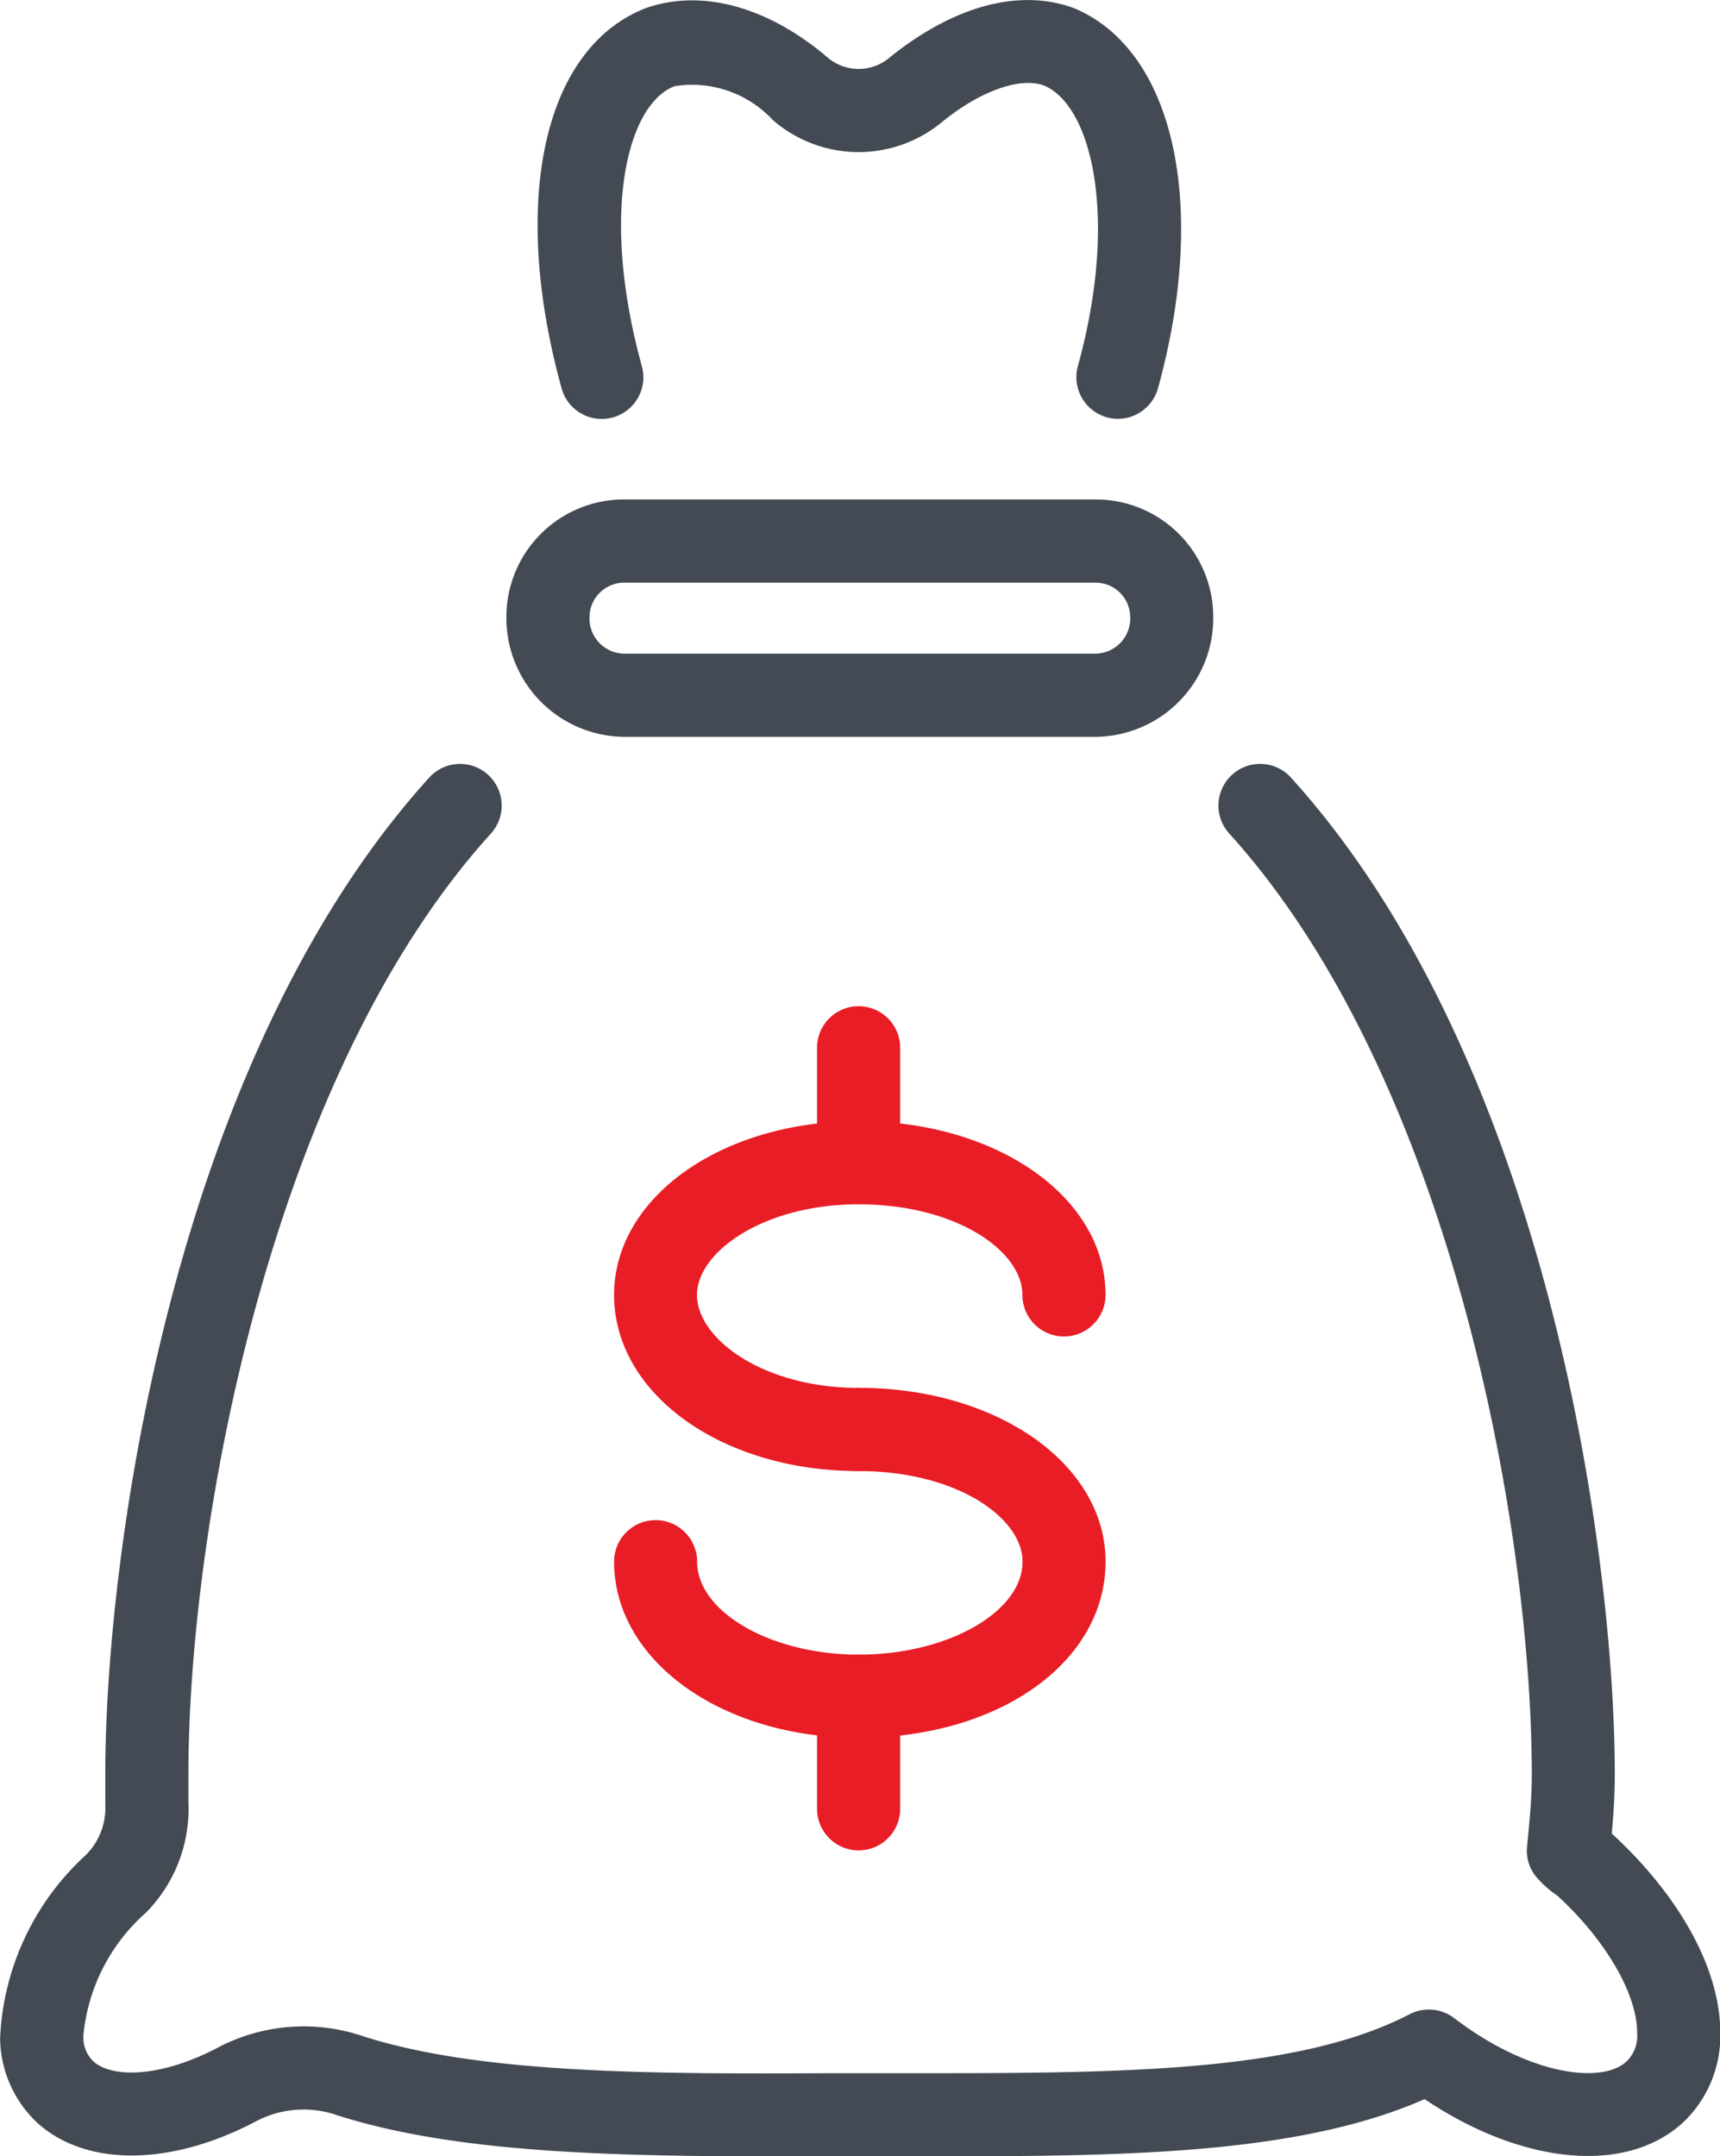
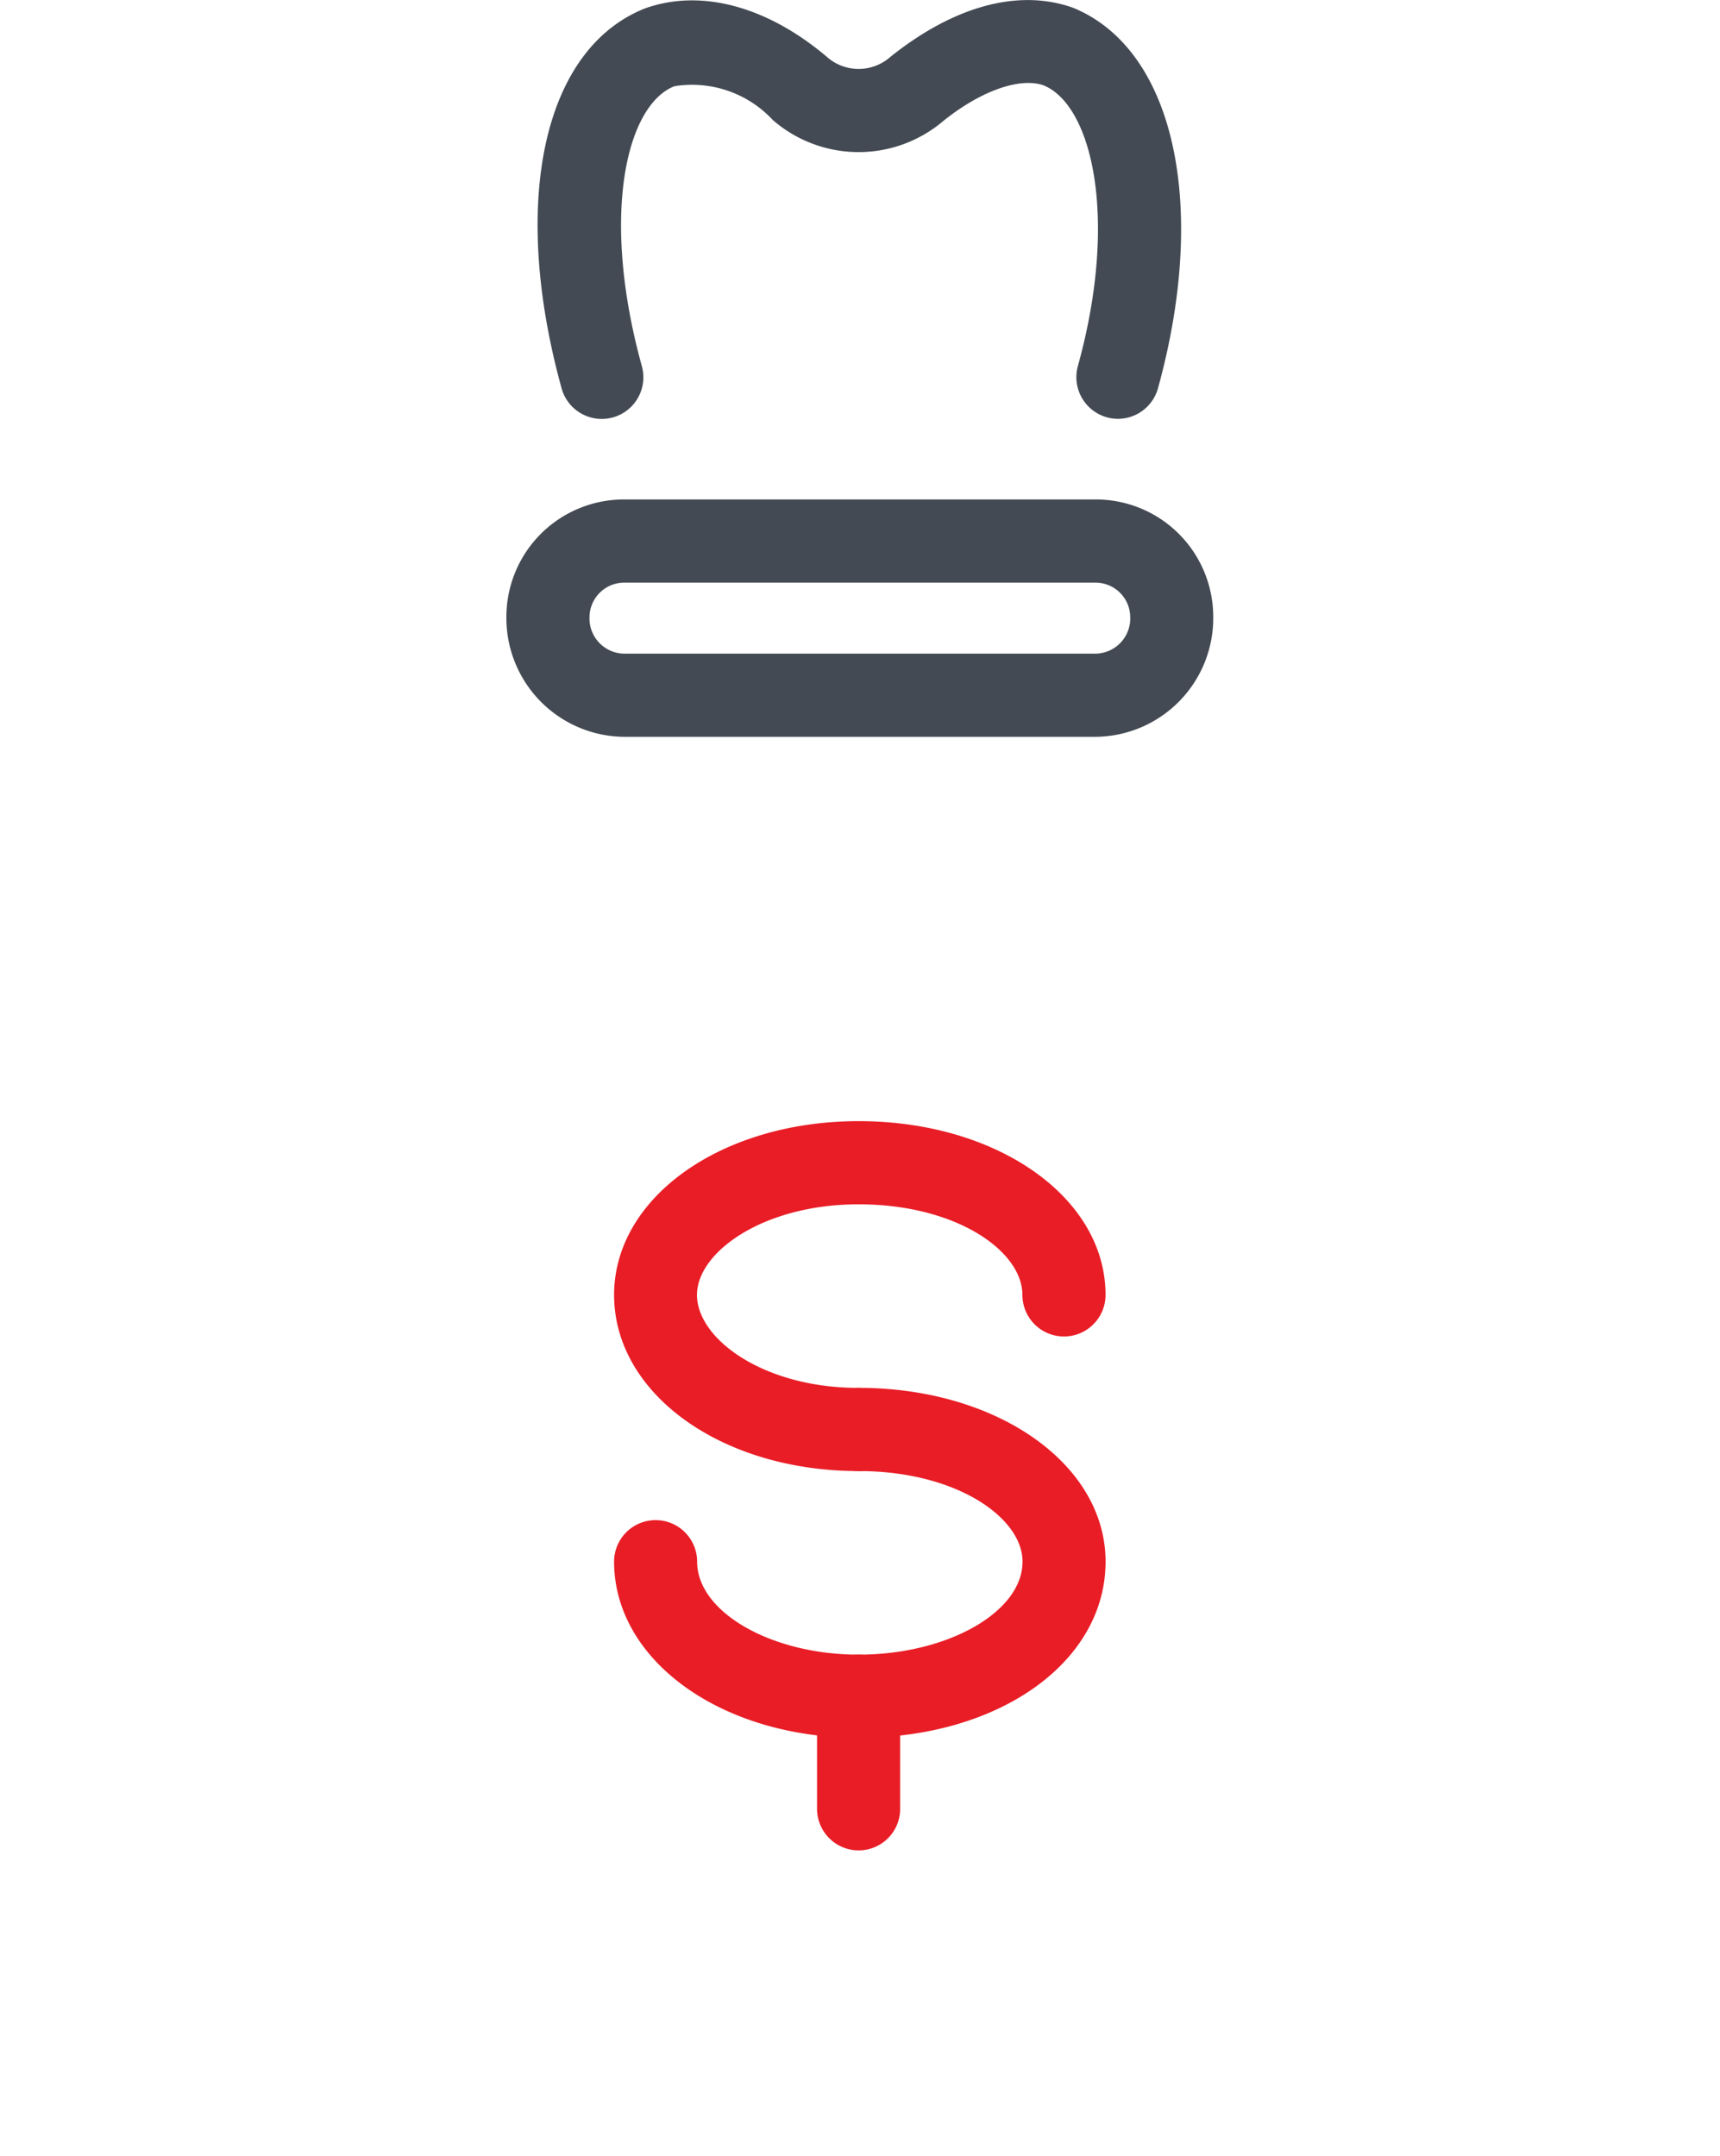
<svg xmlns="http://www.w3.org/2000/svg" id="Group_659" data-name="Group 659" width="50.861" height="63.748" viewBox="0 0 50.861 63.748">
-   <path id="Path_312" data-name="Path 312" d="M190,242.327h-1.259l-2.212,0c-5.445.012-10.681.009-14.5-1.216a3.016,3.016,0,0,0-2.328.147c-2.515,1.346-5.015,1.4-6.492.118a3.48,3.48,0,0,1-1.142-2.543,7.8,7.8,0,0,1,2.51-5.39,1.957,1.957,0,0,0,.6-1.51l0-.891c0-6.535,2-21.107,9.578-29.474a1.231,1.231,0,0,1,1.825,1.654c-6.563,7.241-8.945,20.605-8.945,27.82v.8a4.371,4.371,0,0,1-1.254,3.281,5.534,5.534,0,0,0-1.851,3.627.985.985,0,0,0,.31.784c.519.453,1.924.512,3.735-.457a5.454,5.454,0,0,1,4.224-.3c3.437,1.1,8.431,1.121,13.736,1.093l2.214,0c6.22,0,11.607.016,15-1.744a1.234,1.234,0,0,1,1.313.114c2.176,1.664,4.337,1.969,5.093,1.29a1.061,1.061,0,0,0,.32-.853c0-1.147-.924-2.737-2.356-4.053a3.019,3.019,0,0,1-.548-.469,1.219,1.219,0,0,1-.351-.993c.066-.683.14-1.368.14-2.121,0-7.215-2.385-20.579-8.947-27.82a1.231,1.231,0,0,1,1.825-1.654c7.577,8.367,9.576,22.939,9.576,29.474,0,.611-.038,1.181-.09,1.742,2.071,1.91,3.214,4.067,3.209,5.9a3.522,3.522,0,0,1-1.133,2.674c-1.7,1.521-4.753,1.2-7.609-.72-3.619,1.588-8.535,1.69-14.181,1.69Z" transform="translate(-162.064 -178.579)" fill="#434a53" fill-rule="evenodd" />
  <path id="Path_313" data-name="Path 313" d="M188.418,200.489a1.2,1.2,0,0,1-.329-.045,1.232,1.232,0,0,1-.858-1.514c1.213-4.378.417-7.717-1.015-8.3-.683-.24-1.825.14-2.963,1.052a3.868,3.868,0,0,1-5.042-.026,3.26,3.26,0,0,0-2.911-1c-1.424.559-2.193,3.819-.962,8.277a1.231,1.231,0,0,1-2.373.656c-1.529-5.535-.538-10.05,2.475-11.237,1.652-.585,3.6-.059,5.364,1.432a1.415,1.415,0,0,0,1.88.007c1.894-1.515,3.8-2.024,5.4-1.456,3,1.22,4.013,5.838,2.515,11.254a1.232,1.232,0,0,1-1.185.9Z" transform="translate(-155.358 -188.107)" fill="#434a53" fill-rule="evenodd" />
  <path id="Path_314" data-name="Path 314" d="M174.191,199.1a1.027,1.027,0,0,0-1.012,1.014,1.04,1.04,0,0,0,1.012,1.085h13.965a1.041,1.041,0,0,0,1.012-1.085,1.026,1.026,0,0,0-1.012-1.014Zm13.965,4.558H174.191a3.512,3.512,0,0,1-3.47-3.544,3.475,3.475,0,0,1,3.47-3.473h13.965a3.472,3.472,0,0,1,3.467,3.473,3.509,3.509,0,0,1-3.467,3.544Z" transform="translate(-155.747 -181.875)" fill="#434a53" fill-rule="evenodd" />
  <path id="Path_315" data-name="Path 315" d="M179.794,217.613c-4.058,0-7.232-2.289-7.232-5.208,0-2.88,3.174-5.137,7.232-5.137,4.1,0,7.3,2.257,7.3,5.137a1.229,1.229,0,1,1-2.458,0c0-1.292-1.946-2.678-4.845-2.678-2.814,0-4.778,1.412-4.778,2.678,0,1.3,1.963,2.749,4.778,2.749a1.23,1.23,0,0,1,0,2.46Z" transform="translate(-154.403 -174.123)" fill="#e91d26" fill-rule="evenodd" />
  <path id="Path_316" data-name="Path 316" d="M179.794,222.172c-4.058,0-7.232-2.289-7.232-5.208a1.227,1.227,0,1,1,2.455,0c0,1.489,2.188,2.749,4.778,2.749,2.626,0,4.845-1.259,4.845-2.749,0-1.294-1.946-2.678-4.845-2.678a1.23,1.23,0,1,1,0-2.46c4.1,0,7.3,2.257,7.3,5.137,0,2.968-3.141,5.208-7.3,5.208Z" transform="translate(-154.403 -170.796)" fill="#e91d26" fill-rule="evenodd" />
-   <path id="Path_317" data-name="Path 317" d="M177.263,211.161a1.229,1.229,0,0,1-1.232-1.228v-3.4a1.229,1.229,0,1,1,2.458,0v3.4a1.227,1.227,0,0,1-1.226,1.228Z" transform="translate(-151.871 -175.557)" fill="#e91d26" fill-rule="evenodd" />
  <path id="Path_318" data-name="Path 318" d="M177.263,222.173a1.231,1.231,0,0,1-1.232-1.23v-3.328a1.229,1.229,0,1,1,2.458,0v3.328a1.228,1.228,0,0,1-1.226,1.23Z" transform="translate(-151.871 -167.469)" fill="#e91d26" fill-rule="evenodd" />
</svg>